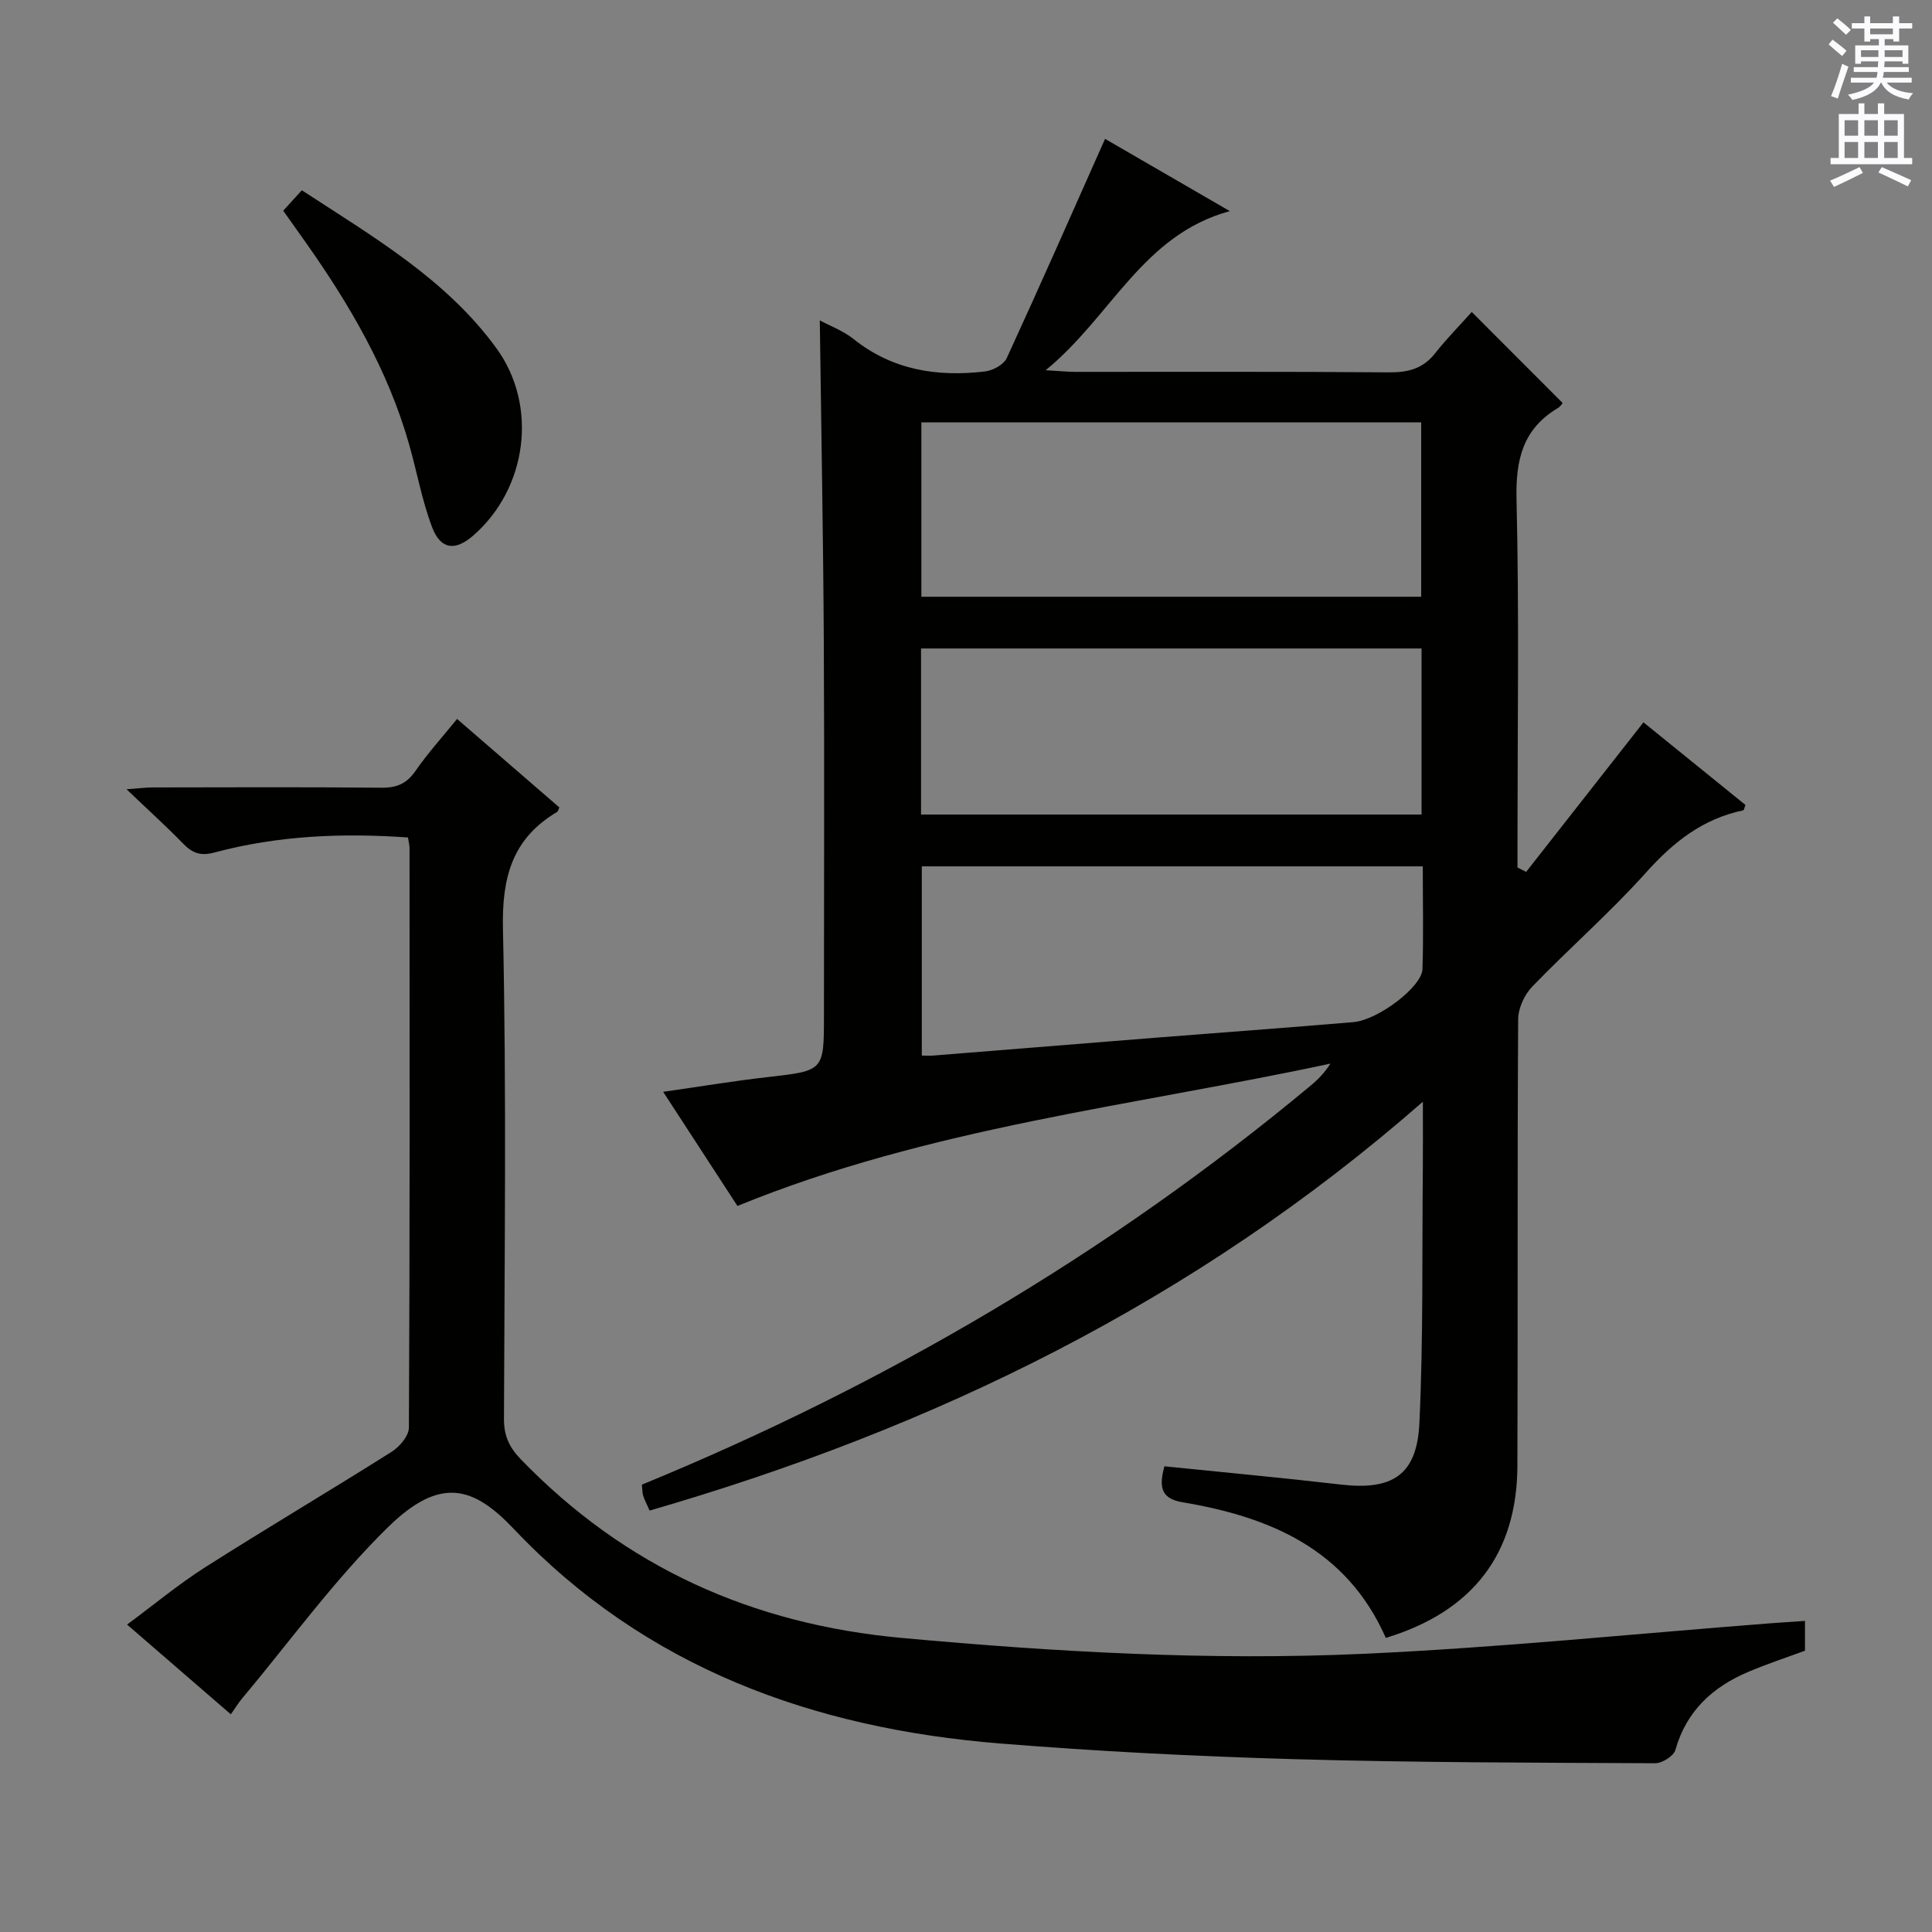
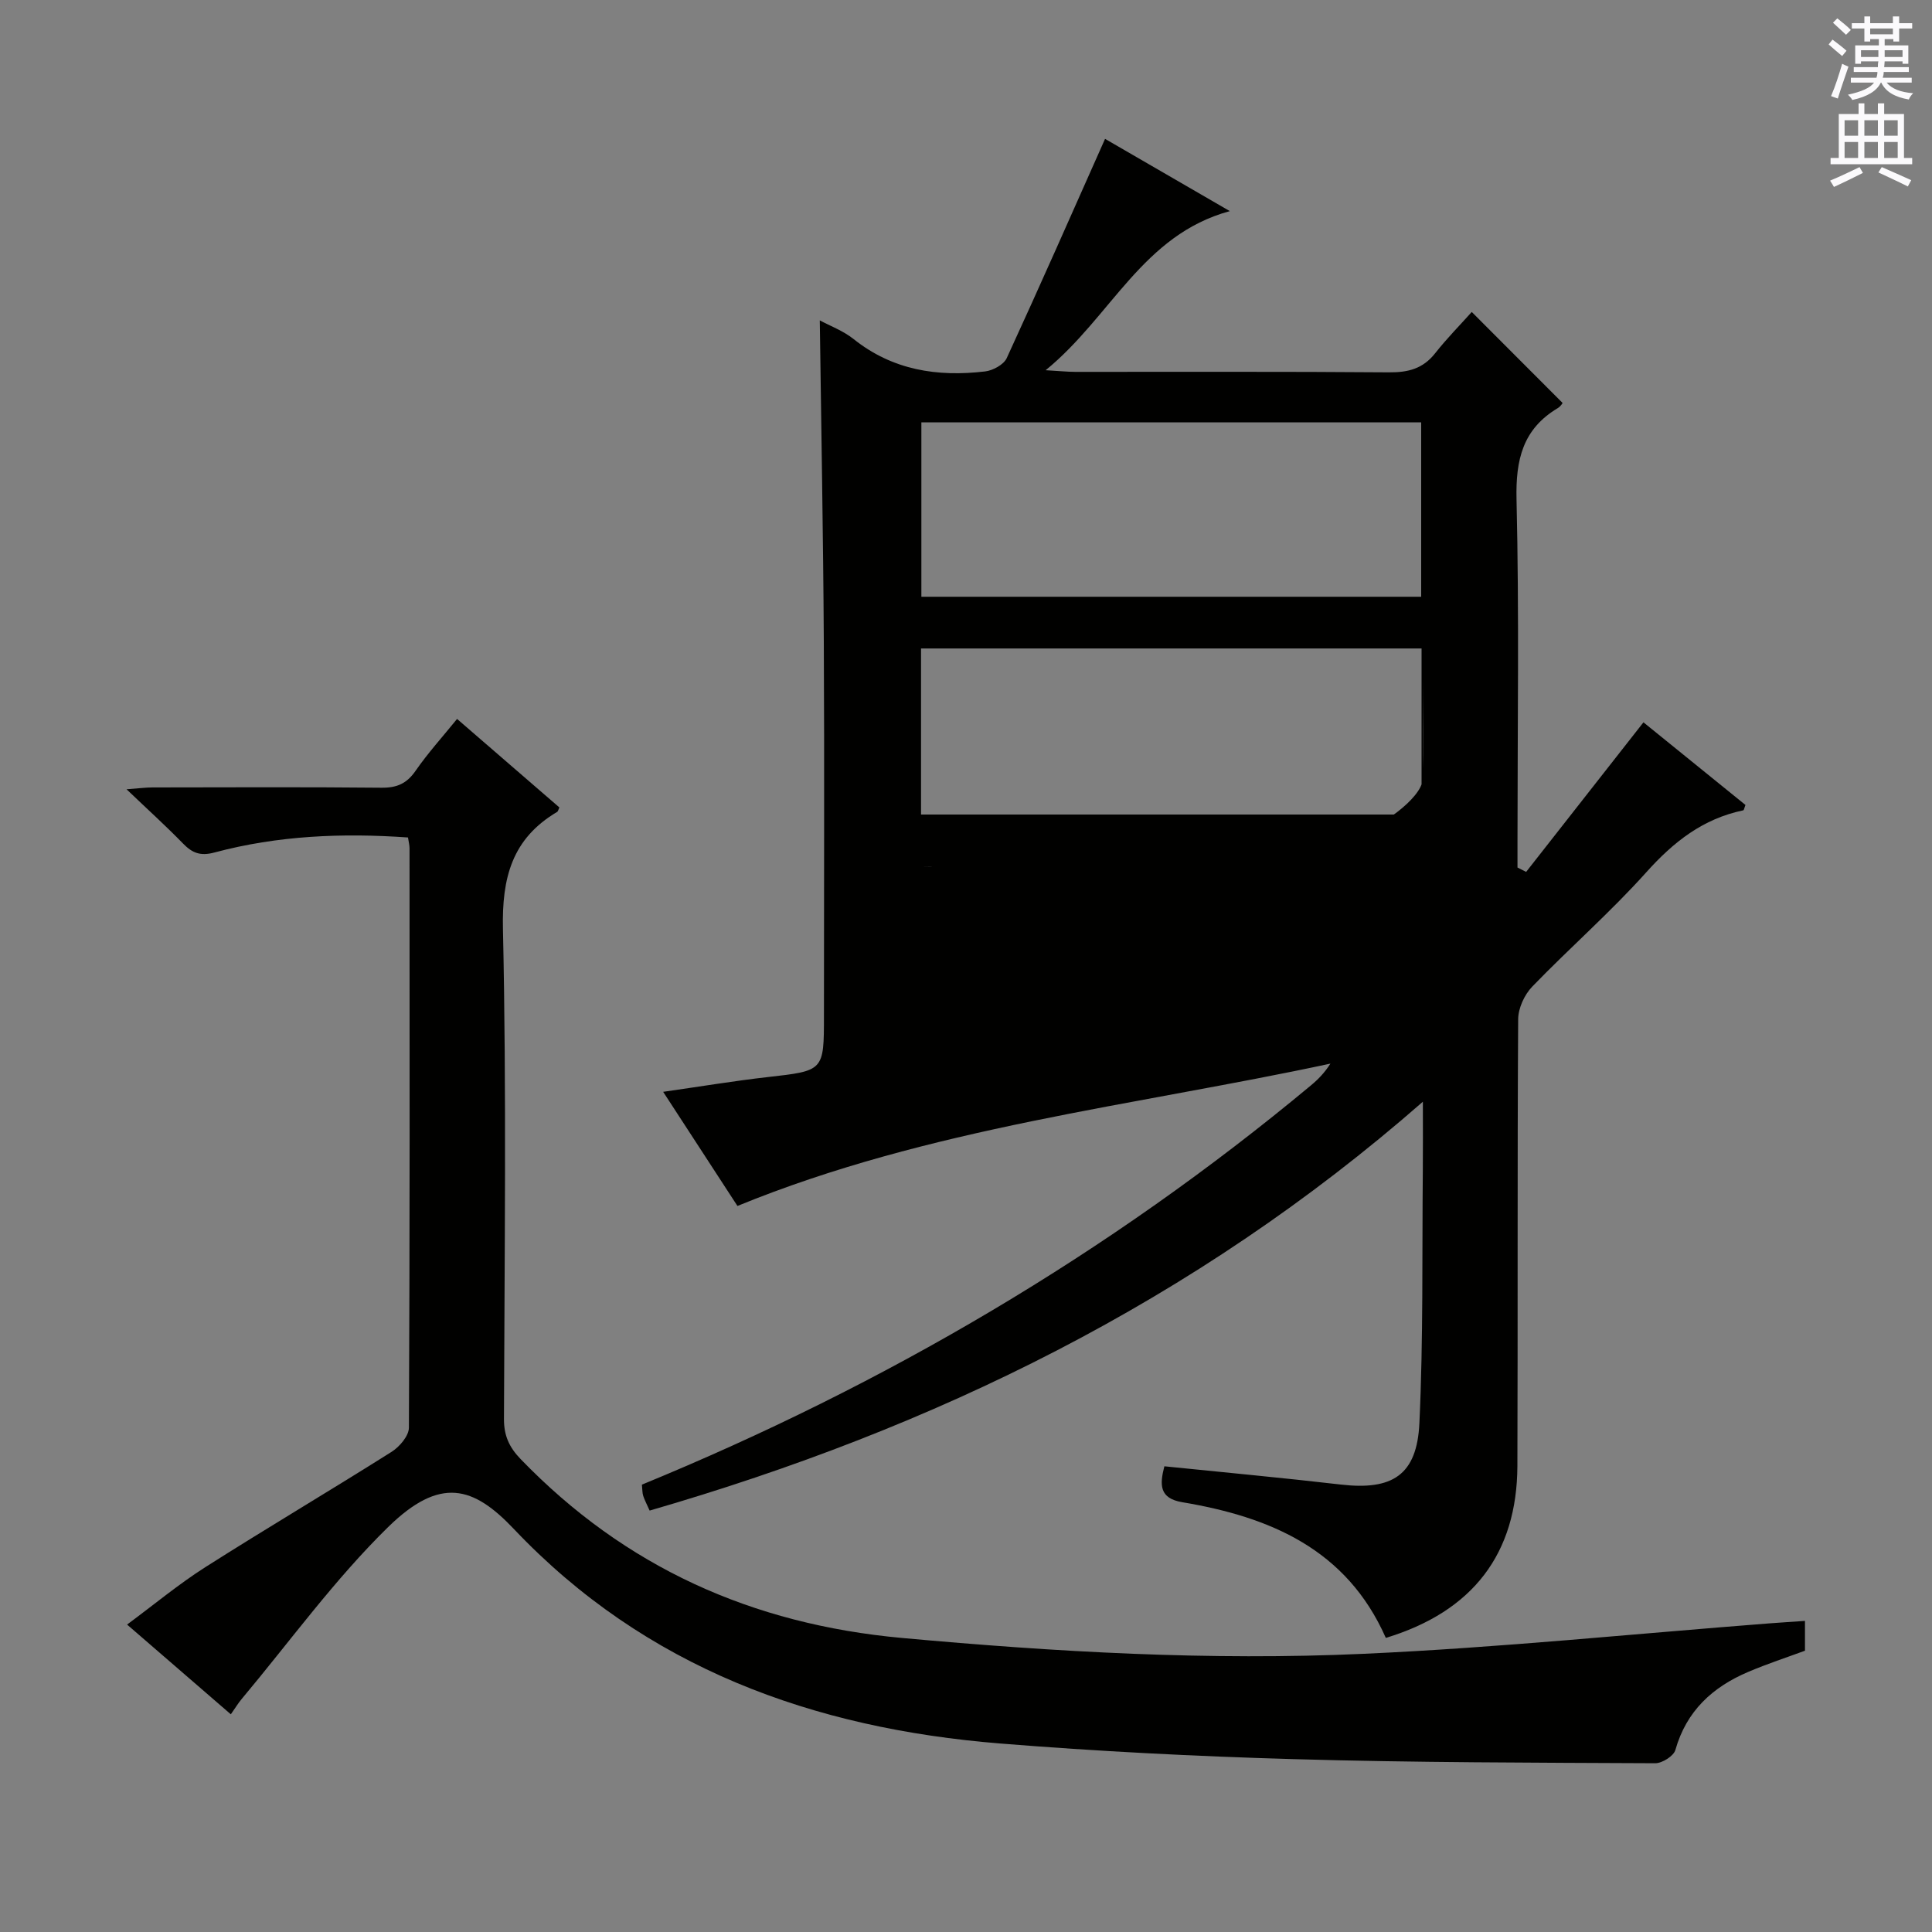
<svg xmlns="http://www.w3.org/2000/svg" enable-background="new 0 0 400 400" viewBox="0 0 400 400">
  <rect x="0" y="0" width="400" height="400" fill="#808080" stroke="none" />
  <g fill="#010100">
-     <path d="m286.92 339.11c-8.13-18.4-24-25.05-42.13-28.09-4.79-.8-4.71-3.61-3.72-7.44 12.21 1.25 24.38 2.37 36.53 3.78 10.66 1.24 15.77-1.94 16.27-12.71.82-17.45.54-34.94.71-52.42.04-4.27.01-8.54.01-14.13-47.34 41.44-101.26 67.61-160.09 84.65-.55-1.24-1.02-2.12-1.33-3.05-.2-.61-.16-1.3-.27-2.32 50.29-20.66 96.72-47.86 138.57-82.71 1.48-1.23 2.82-2.63 3.98-4.46-41 8.8-82.96 13.19-122.77 29.47-4.74-7.28-9.78-15.02-15.38-23.63 7.67-1.09 14.58-2.25 21.54-3.04 11.74-1.33 11.75-1.23 11.75-12.75 0-25.83.11-51.66-.03-77.48-.12-22.11-.54-44.23-.83-66.45 2.13 1.15 4.85 2.15 7 3.87 8.09 6.46 17.37 7.87 27.23 6.7 1.61-.19 3.84-1.4 4.47-2.75 6.91-15.01 13.57-30.14 20.36-45.4 7.64 4.42 16.37 9.49 25.83 14.96-18.1 4.92-24.52 21.84-38.13 32.94 3.02.17 4.56.34 6.11.34 21.66.02 43.32-.08 64.98.1 3.97.03 7.03-.75 9.55-3.95 2.46-3.12 5.27-5.96 7.58-8.55 6.65 6.66 12.61 12.63 18.8 18.83.08-.1-.33.68-.98 1.07-7.26 4.33-8.74 10.69-8.55 18.88.56 23.65.2 47.32.2 70.98v5.26c.6.3 1.19.6 1.79.91 8.01-10.21 16.02-20.42 24.29-30.97 6.62 5.36 13.91 11.27 21.12 17.11-.24.59-.3 1.07-.46 1.11-8.32 1.73-14.42 6.52-20.05 12.8-7.43 8.29-15.88 15.67-23.63 23.69-1.62 1.68-2.91 4.48-2.92 6.77-.19 30.82-.05 61.65-.16 92.48-.08 18.13-9.18 30.12-27.24 35.6zm-96.16-215.56h103.48c0-12.3 0-24.21 0-36.1-34.7 0-69.05 0-103.48 0zm103.81 55.82c-35.02 0-69.39 0-103.72 0v39.18c1.1 0 1.75.05 2.4-.01 15.23-1.22 30.46-2.46 45.7-3.67 13.75-1.09 27.51-2.08 41.26-3.25 5.12-.44 14.18-7.32 14.3-10.97.22-6.95.06-13.93.06-21.28zm-103.88-10.73h103.63c0-11.61 0-22.87 0-34.38-34.63 0-69 0-103.63 0z" />
+     <path d="m286.92 339.11c-8.13-18.4-24-25.05-42.13-28.09-4.79-.8-4.71-3.61-3.72-7.44 12.21 1.25 24.38 2.37 36.53 3.78 10.66 1.24 15.77-1.94 16.27-12.71.82-17.45.54-34.94.71-52.42.04-4.27.01-8.54.01-14.13-47.34 41.44-101.26 67.61-160.09 84.65-.55-1.24-1.02-2.12-1.33-3.05-.2-.61-.16-1.3-.27-2.32 50.29-20.66 96.72-47.86 138.57-82.71 1.48-1.23 2.82-2.63 3.98-4.46-41 8.8-82.96 13.19-122.77 29.47-4.74-7.28-9.78-15.02-15.38-23.63 7.67-1.09 14.58-2.25 21.54-3.04 11.74-1.33 11.75-1.23 11.75-12.75 0-25.83.11-51.66-.03-77.48-.12-22.11-.54-44.23-.83-66.45 2.13 1.15 4.85 2.15 7 3.87 8.09 6.46 17.37 7.87 27.23 6.7 1.61-.19 3.84-1.4 4.47-2.75 6.91-15.01 13.57-30.14 20.36-45.4 7.64 4.42 16.37 9.49 25.83 14.96-18.1 4.92-24.52 21.84-38.13 32.94 3.02.17 4.56.34 6.11.34 21.66.02 43.32-.08 64.98.1 3.97.03 7.03-.75 9.55-3.95 2.46-3.12 5.27-5.96 7.58-8.55 6.65 6.66 12.61 12.63 18.8 18.83.08-.1-.33.68-.98 1.07-7.26 4.33-8.74 10.69-8.55 18.88.56 23.65.2 47.32.2 70.98v5.26c.6.3 1.19.6 1.79.91 8.01-10.21 16.02-20.42 24.29-30.97 6.62 5.36 13.91 11.27 21.12 17.11-.24.59-.3 1.07-.46 1.11-8.32 1.73-14.42 6.52-20.05 12.8-7.43 8.29-15.88 15.67-23.63 23.69-1.62 1.68-2.91 4.48-2.92 6.77-.19 30.82-.05 61.65-.16 92.48-.08 18.13-9.18 30.12-27.24 35.6zm-96.16-215.56h103.48c0-12.3 0-24.21 0-36.1-34.7 0-69.05 0-103.48 0zm103.81 55.82c-35.02 0-69.39 0-103.72 0c1.1 0 1.75.05 2.4-.01 15.23-1.22 30.46-2.46 45.7-3.67 13.75-1.09 27.51-2.08 41.26-3.25 5.12-.44 14.18-7.32 14.3-10.97.22-6.95.06-13.93.06-21.28zm-103.88-10.73h103.63c0-11.61 0-22.87 0-34.38-34.63 0-69 0-103.63 0z" />
    <path d="m94.63 148.85c7.37 6.37 14.29 12.35 21.18 18.32-.2.42-.26.81-.47.93-9.31 5.53-11.45 13.57-11.21 24.23.75 33.81.32 67.64.21 101.46-.01 3.45 1.08 5.84 3.45 8.3 21.63 22.39 47.92 34.19 78.93 37.03 31.86 2.91 63.74 4.73 95.66 3.28 28.03-1.27 55.98-4.14 83.97-6.3 2.32-.18 4.65-.32 7.35-.51v6.17c-3.74 1.38-7.8 2.71-11.73 4.38-7.39 3.13-12.82 8.09-15.1 16.17-.35 1.25-2.73 2.75-4.16 2.75-24.97-.12-49.95-.13-74.91-.85-20.27-.58-40.55-1.61-60.76-3.24-38.63-3.12-73.38-15.62-100.68-44.44-8.36-8.82-15.22-10.92-26.01-.36-11.1 10.87-20.32 23.66-30.34 35.62-.72.87-1.31 1.85-2.22 3.14-7.08-6.13-13.95-12.07-21.48-18.58 5.61-4.15 10.68-8.37 16.19-11.88 12.76-8.11 25.78-15.81 38.57-23.88 1.65-1.04 3.59-3.31 3.59-5.02.2-39.99.15-79.98.13-119.96 0-.64-.18-1.27-.32-2.22-13.6-.96-26.97-.4-40.07 3.11-2.93.79-4.6.1-6.52-1.87-3.48-3.58-7.19-6.93-11.68-11.22 2.57-.19 3.94-.37 5.3-.38 15.83-.02 31.66-.1 47.49.06 3.18.03 5.22-.86 7.04-3.49 2.56-3.69 5.59-7.04 8.6-10.75z" />
-     <path d="m58.64 43.63c1.43-1.58 2.53-2.79 3.85-4.24 14.8 9.67 29.84 18.38 40.26 32.67 8.72 11.96 6.4 29.09-4.77 38.82-3.73 3.25-6.75 2.94-8.53-1.76-2.09-5.53-3.13-11.45-4.76-17.16-4.38-15.38-12.33-28.95-21.48-41.89-1.43-2.03-2.87-4.05-4.57-6.44z" />
  </g>
  <path d="m378.6 9.2.8-1c.9.7 1.9 1.4 2.9 2.3l-.9 1.1c-1.1-.9-2-1.7-2.8-2.4zm.5 10.7c.9-2.1 1.6-4.3 2.3-6.7.4.2.8.4 1.3.6-.7 2.1-1.5 4.3-2.2 6.6zm.4-15.2.9-.9c1 .8 2 1.6 2.8 2.4l-1 1c-1-.9-1.9-1.8-2.7-2.5zm12.5-1.3h1.2v1.4h2.7v1.1h-2.7v2.7h-1.2v-.5h-1.8v1.3h4.9v3.8h-1.2v-.5h-3.7c0 .4-.1.9-.1 1.2h5.1v1h-5.2c0 .5-.1.9-.2 1.2h6v1h-5.2c1.1 1.3 2.9 2 5.5 2.2-.4.4-.7.8-.9 1.3-2.9-.5-4.8-1.6-5.7-3.5h-.1c-.8 1.7-2.7 2.9-5.9 3.6-.2-.4-.6-.8-.9-1.1 2.8-.6 4.6-1.4 5.4-2.5h-4.8v-1h5.3c.1-.3.2-.7.2-1.2h-4.9v-1h5c0-.4 0-.8.1-1.2h-3.6v.5h-1.2v-3.8h4.9v-1.3h-1.8v.5h-1.2v-2.7h-2.6v-1.1h2.6v-1.4h1.2v1.4h4.7v-1.4zm-6.7 8.4h3.6c0-.4 0-.9 0-1.4h-3.6zm1.9-4.7h4.7v-1.2h-4.7zm6.7 3.3h-3.7v1.4h3.7z" fill="#fbfafc" />
  <path d="m384.7 21.4h1.3v2.2h2.8v-2.2h1.3v2.2h4.1v9.1h1.7v1.3h-16.9v-1.3h1.7v-9.1h4.1v-2.2zm.3 13.2.7 1.2c-1.8.9-3.8 1.9-6 2.9-.2-.4-.5-.8-.8-1.3 2.4-1 4.4-2 6.1-2.8zm-3.1-6.5h2.8v-3.2h-2.8zm0 4.6h2.8v-3.3h-2.8zm4.1-4.6h2.8v-3.2h-2.8zm0 4.6h2.8v-3.3h-2.8zm3.6 1.9c2.1.9 4.1 1.8 6.1 2.7l-.7 1.3c-2.2-1.1-4.2-2-6.1-2.9zm3.3-9.7h-2.8v3.2h2.8zm-2.8 7.8h2.8v-3.3h-2.8z" fill="#fbfafc" />
</svg>